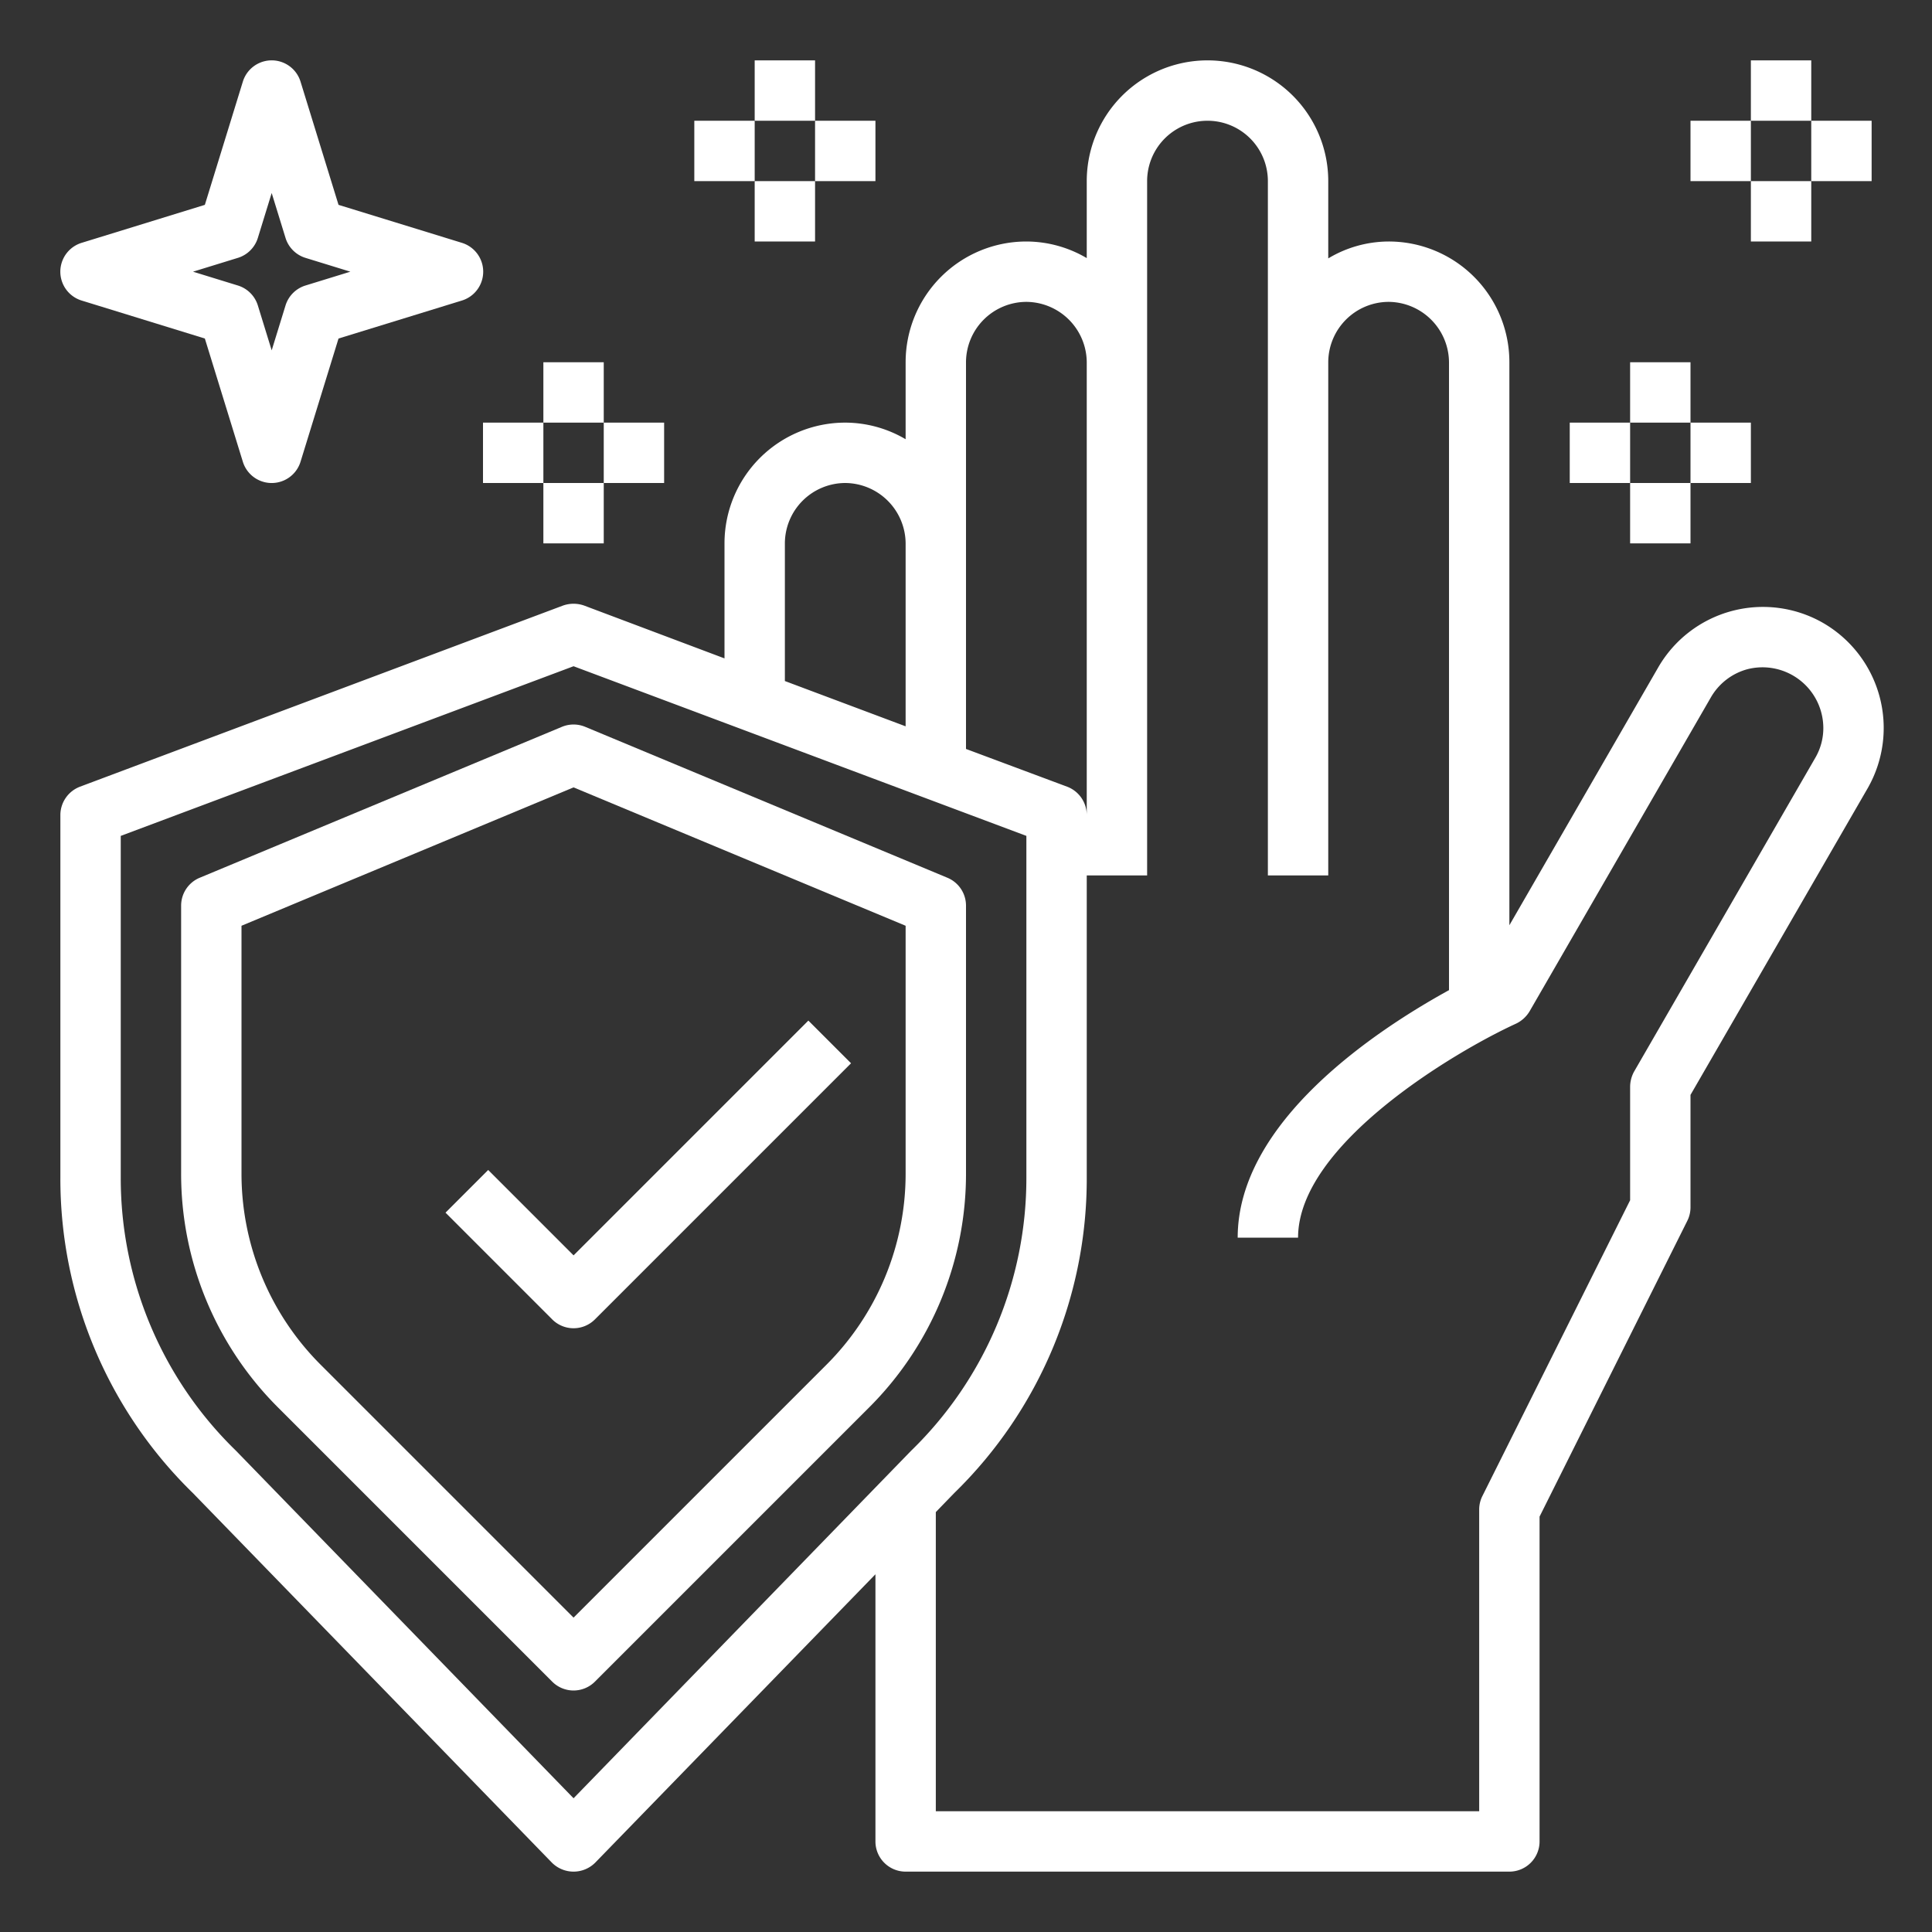
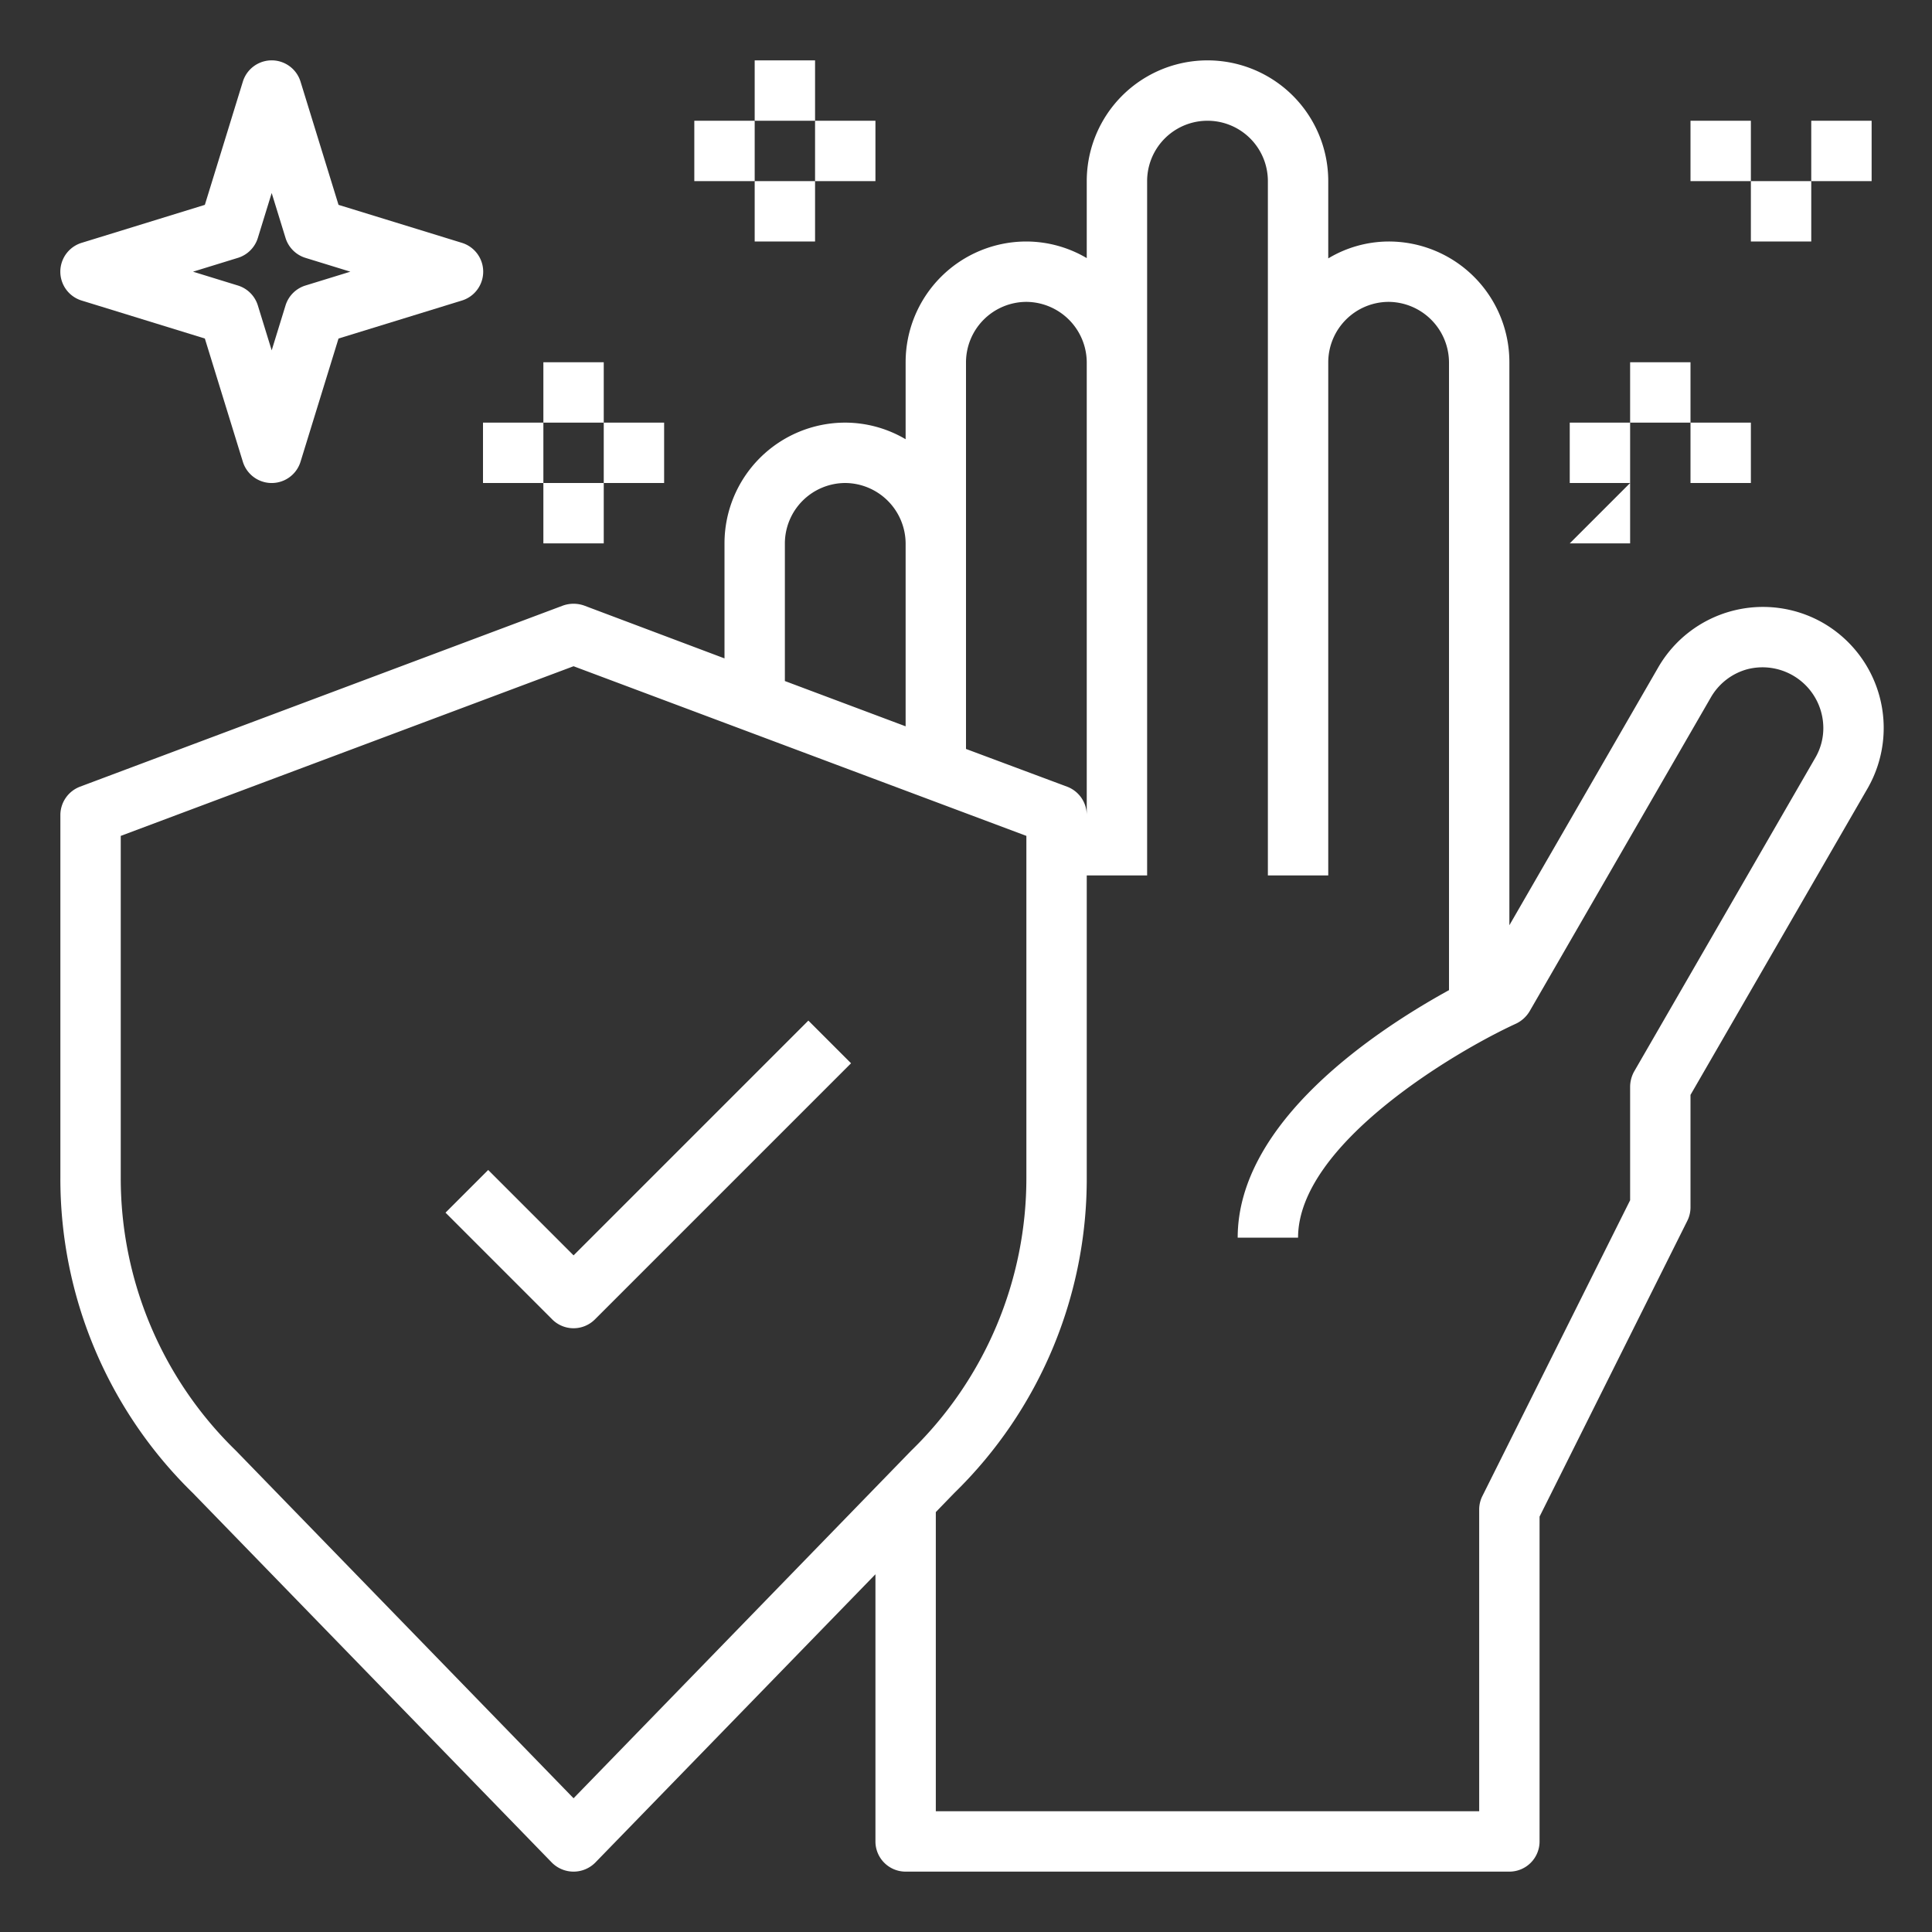
<svg xmlns="http://www.w3.org/2000/svg" version="1.1" width="512" height="512" x="0" y="0" viewBox="0 0 64 64" style="enable-background:new 0 0 512 512" xml:space="preserve" class="">
  <rect x="0" y="0" width="64" height="64" fill="#333333" stroke="none" />
  <g>
    <g id="hand-hands-clean-protect-protection">
-       <path d="m32 30a1 1 0 0 0 -.615-.923l-12-5a1.007 1.007 0 0 0 -.77 0l-12 5a1 1 0 0 0 -.615.923v8.858a10.931 10.931 0 0 0 3.222 7.778l9.071 9.071a1 1 0 0 0 1.414 0l9.071-9.071a10.931 10.931 0 0 0 3.222-7.778zm-2 8.858a8.945 8.945 0 0 1 -2.636 6.364l-8.364 8.364-8.364-8.364a8.945 8.945 0 0 1 -2.636-6.364v-8.191l11-4.584 11 4.584z" fill="#ffffff" data-original="#000000" style="" />
      <path d="m16.172 38.757-1.414 1.414 3.535 3.536a1 1 0 0 0 1.414 0l8.485-8.485-1.414-1.414-7.778 7.778z" fill="#ffffff" data-original="#000000" style="" />
      <path d="m60.4 20.64a4.006 4.006 0 0 0 -5.47 1.47l-4.93 8.54v-18.65a3.995 3.995 0 0 0 -4-4 3.906 3.906 0 0 0 -2 .56v-2.56a4 4 0 0 0 -8 0v2.55a3.953 3.953 0 0 0 -2-.55 4 4 0 0 0 -4 4v2.55a3.953 3.953 0 0 0 -2-.55 4 4 0 0 0 -4 4v3.81l-4.65-1.75a1.051 1.051 0 0 0 -.7 0l-16 6a1.007 1.007 0 0 0 -.65.94v12a14.538 14.538 0 0 0 4.39 10.46l11.89 12.24a1.014 1.014 0 0 0 1.44 0l9.28-9.55v8.85a1 1 0 0 0 1 1h20a1 1 0 0 0 1-1v-10.76l4.89-9.79a1 1 0 0 0 .11-.45v-3.73l5.87-10.16a4.019 4.019 0 0 0 -1.47-5.47zm-28.4-8.64a2.006 2.006 0 0 1 2-2 2.015 2.015 0 0 1 2 2v15a1.007 1.007 0 0 0 -.65-.94l-3.35-1.25zm-6 6a2.006 2.006 0 0 1 2-2 2.015 2.015 0 0 1 2 2v6.06l-4-1.5zm-7 41.57-11.18-11.51a.01.01 0 0 1 -.01-.01 12.582 12.582 0 0 1 -3.81-9.05v-11.31l15-5.62 15 5.62v11.31a12.591 12.591 0 0 1 -3.82 9.06zm41.13-34.46-6 10.39a1.063 1.063 0 0 0 -.13.5v3.76l-4.89 9.79a1 1 0 0 0 -.11.45v10h-18v-9.91l.61-.63a14.538 14.538 0 0 0 4.39-10.46v-10h2v-23a2 2 0 0 1 4 0v23h2v-17a2.006 2.006 0 0 1 2-2 2.015 2.015 0 0 1 2 2v20.8c-2.42 1.33-7 4.36-7 8.2h2c0-3.09 5.21-6.17 7.22-7.09a1.049 1.049 0 0 0 .45-.41l6-10.39a2 2 0 0 1 1.21-.94 2.015 2.015 0 0 1 2.52 1.94 1.949 1.949 0 0 1 -.27 1z" fill="#ffffff" data-original="#000000" style="" />
      <path d="m2.705 9.956 4.081 1.258 1.258 4.08a1 1 0 0 0 1.912 0l1.258-4.08 4.086-1.258a1 1 0 0 0 0-1.912l-4.086-1.258-1.258-4.08a1 1 0 0 0 -1.912 0l-1.258 4.08-4.081 1.258a1 1 0 0 0 0 1.912zm5.176-1.414a1 1 0 0 0 .661-.662l.458-1.486.458 1.486a1 1 0 0 0 .661.662l1.487.458-1.487.458a1 1 0 0 0 -.661.662l-.458 1.486-.458-1.486a1 1 0 0 0 -.661-.662l-1.487-.458z" fill="#ffffff" data-original="#000000" style="" />
-       <path d="m58 2h2v2h-2z" fill="#ffffff" data-original="#000000" style="" />
      <path d="m56 4h2v2h-2z" fill="#ffffff" data-original="#000000" style="" />
      <path d="m60 4h2v2h-2z" fill="#ffffff" data-original="#000000" style="" />
      <path d="m58 6h2v2h-2z" fill="#ffffff" data-original="#000000" style="" />
      <path d="m25 2h2v2h-2z" fill="#ffffff" data-original="#000000" style="" />
      <path d="m23 4h2v2h-2z" fill="#ffffff" data-original="#000000" style="" />
      <path d="m27 4h2v2h-2z" fill="#ffffff" data-original="#000000" style="" />
      <path d="m25 6h2v2h-2z" fill="#ffffff" data-original="#000000" style="" />
      <path d="m18 12h2v2h-2z" fill="#ffffff" data-original="#000000" style="" />
      <path d="m16 14h2v2h-2z" fill="#ffffff" data-original="#000000" style="" />
      <path d="m20 14h2v2h-2z" fill="#ffffff" data-original="#000000" style="" />
      <path d="m18 16h2v2h-2z" fill="#ffffff" data-original="#000000" style="" />
      <path d="m54 12h2v2h-2z" fill="#ffffff" data-original="#000000" style="" />
      <path d="m52 14h2v2h-2z" fill="#ffffff" data-original="#000000" style="" />
      <path d="m56 14h2v2h-2z" fill="#ffffff" data-original="#000000" style="" />
-       <path d="m54 16h2v2h-2z" fill="#ffffff" data-original="#000000" style="" />
+       <path d="m54 16v2h-2z" fill="#ffffff" data-original="#000000" style="" />
    </g>
  </g>
</svg>